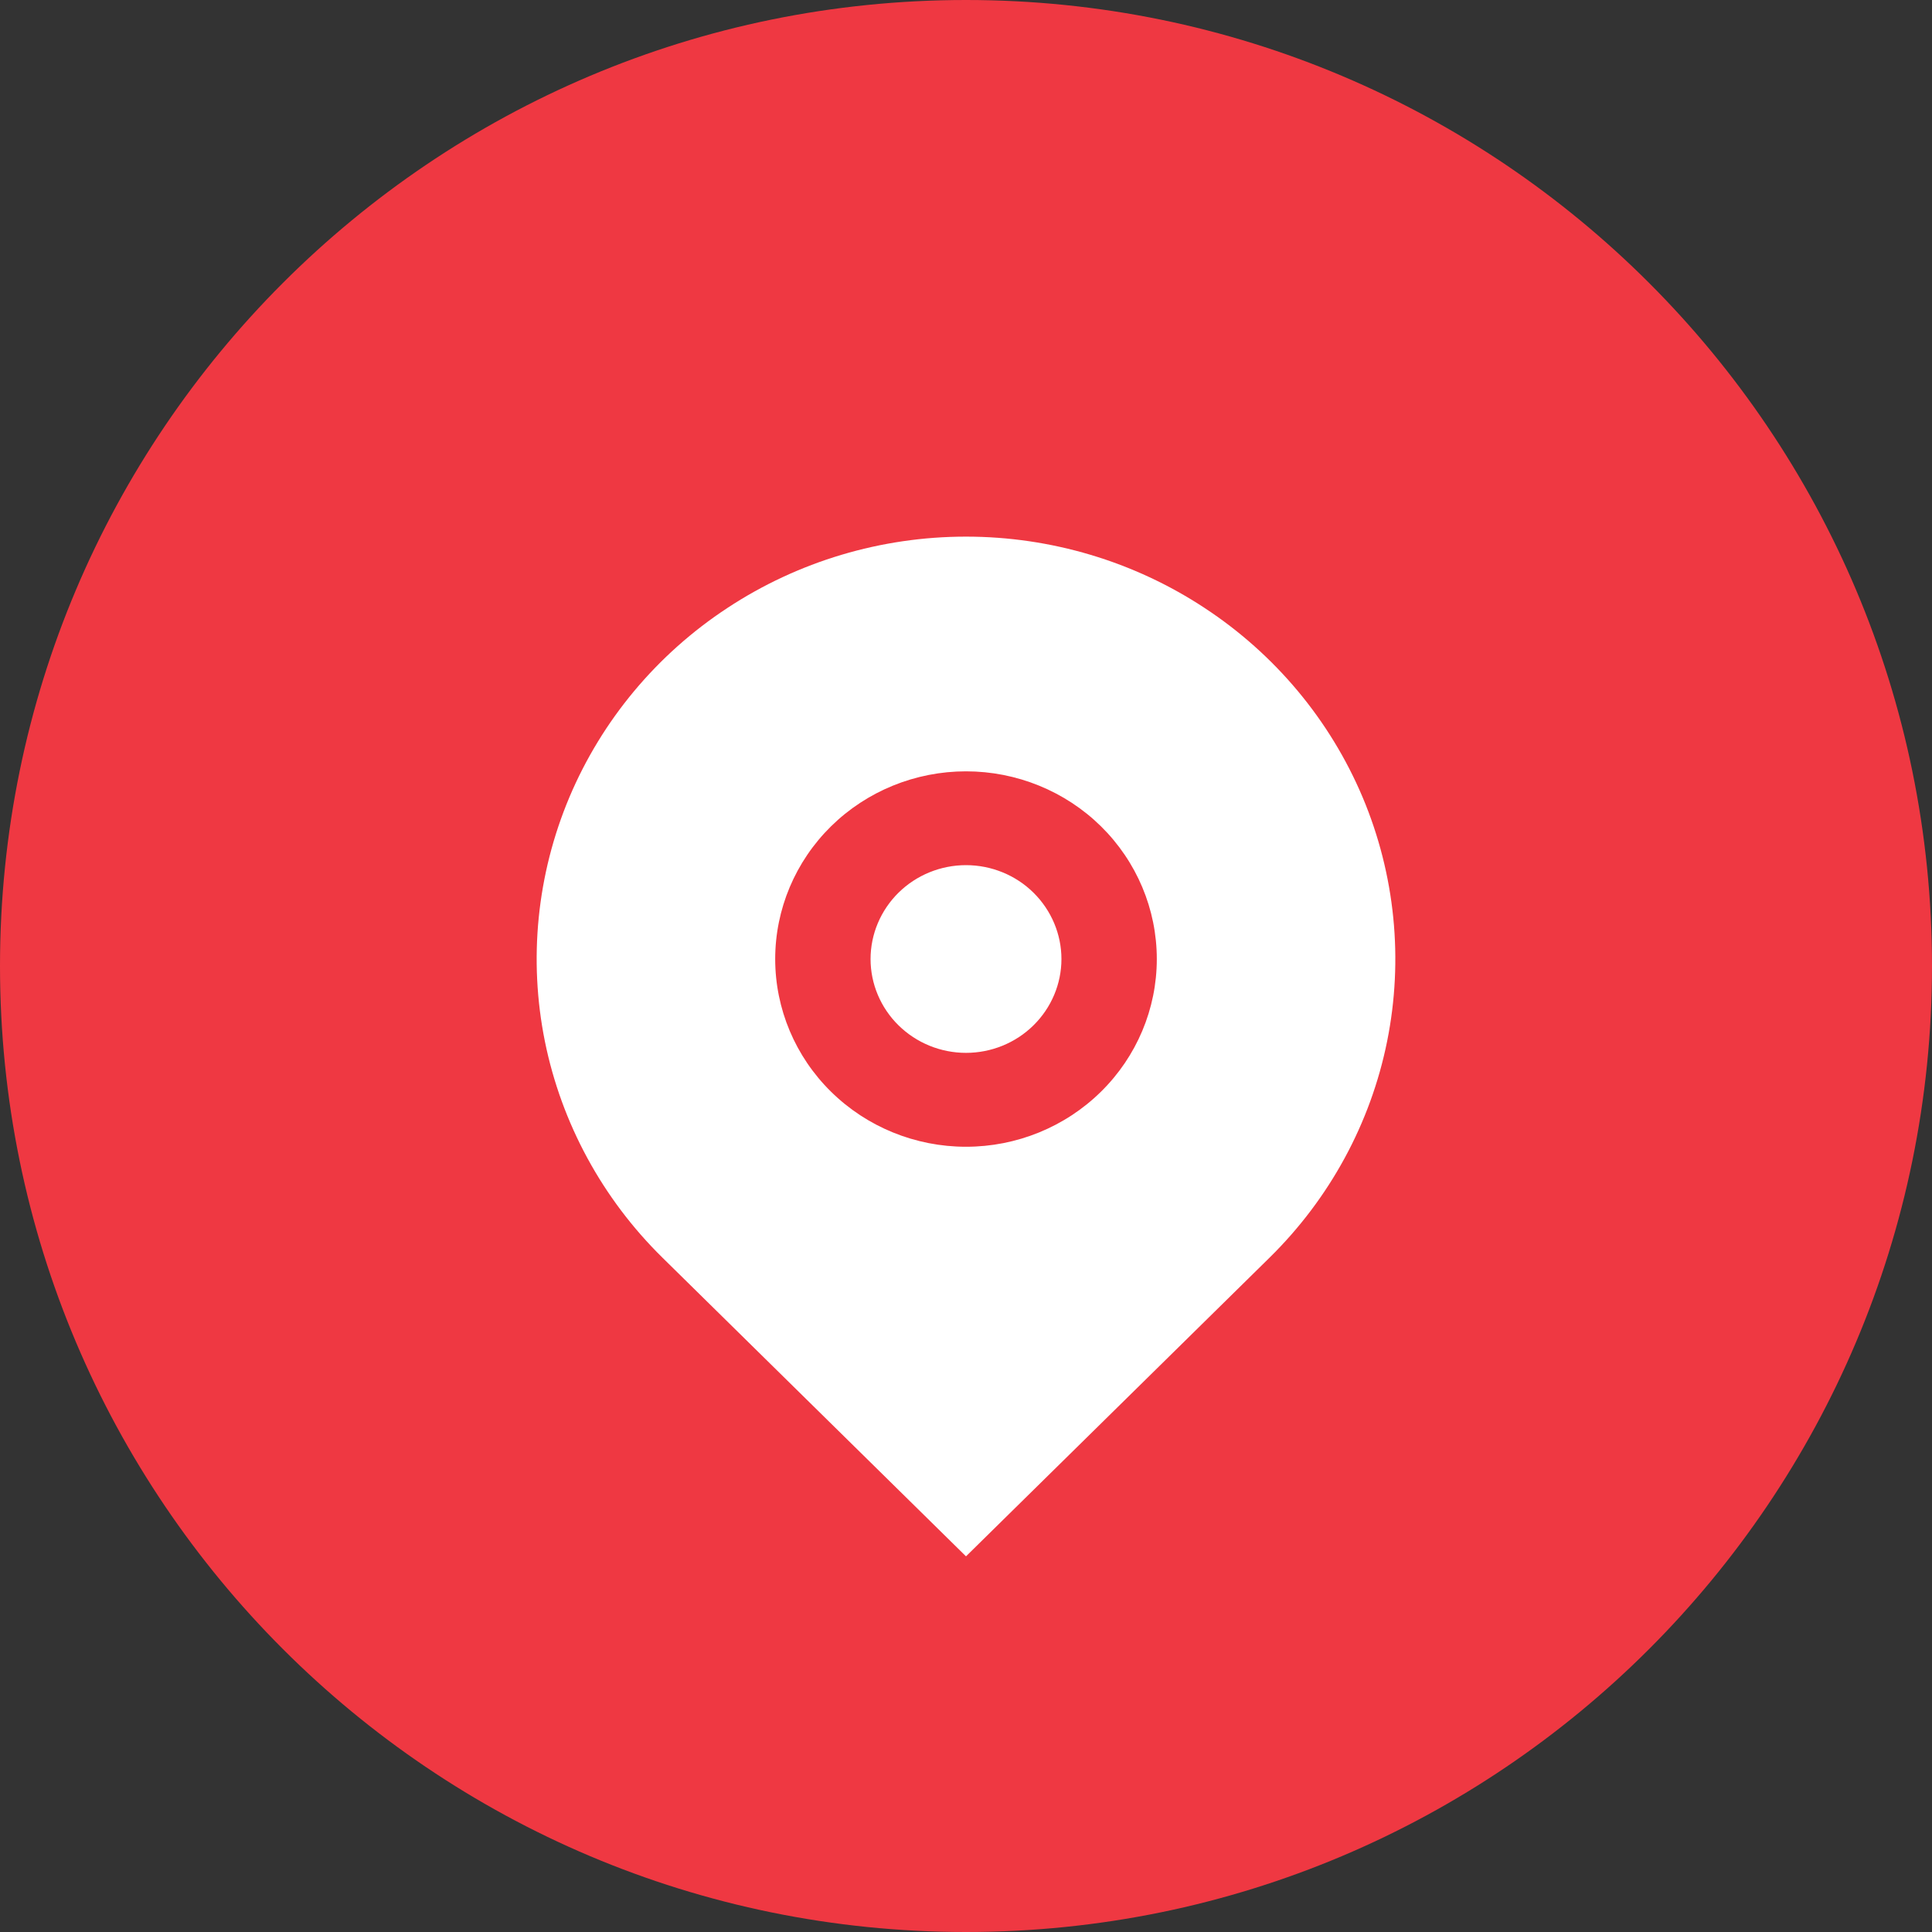
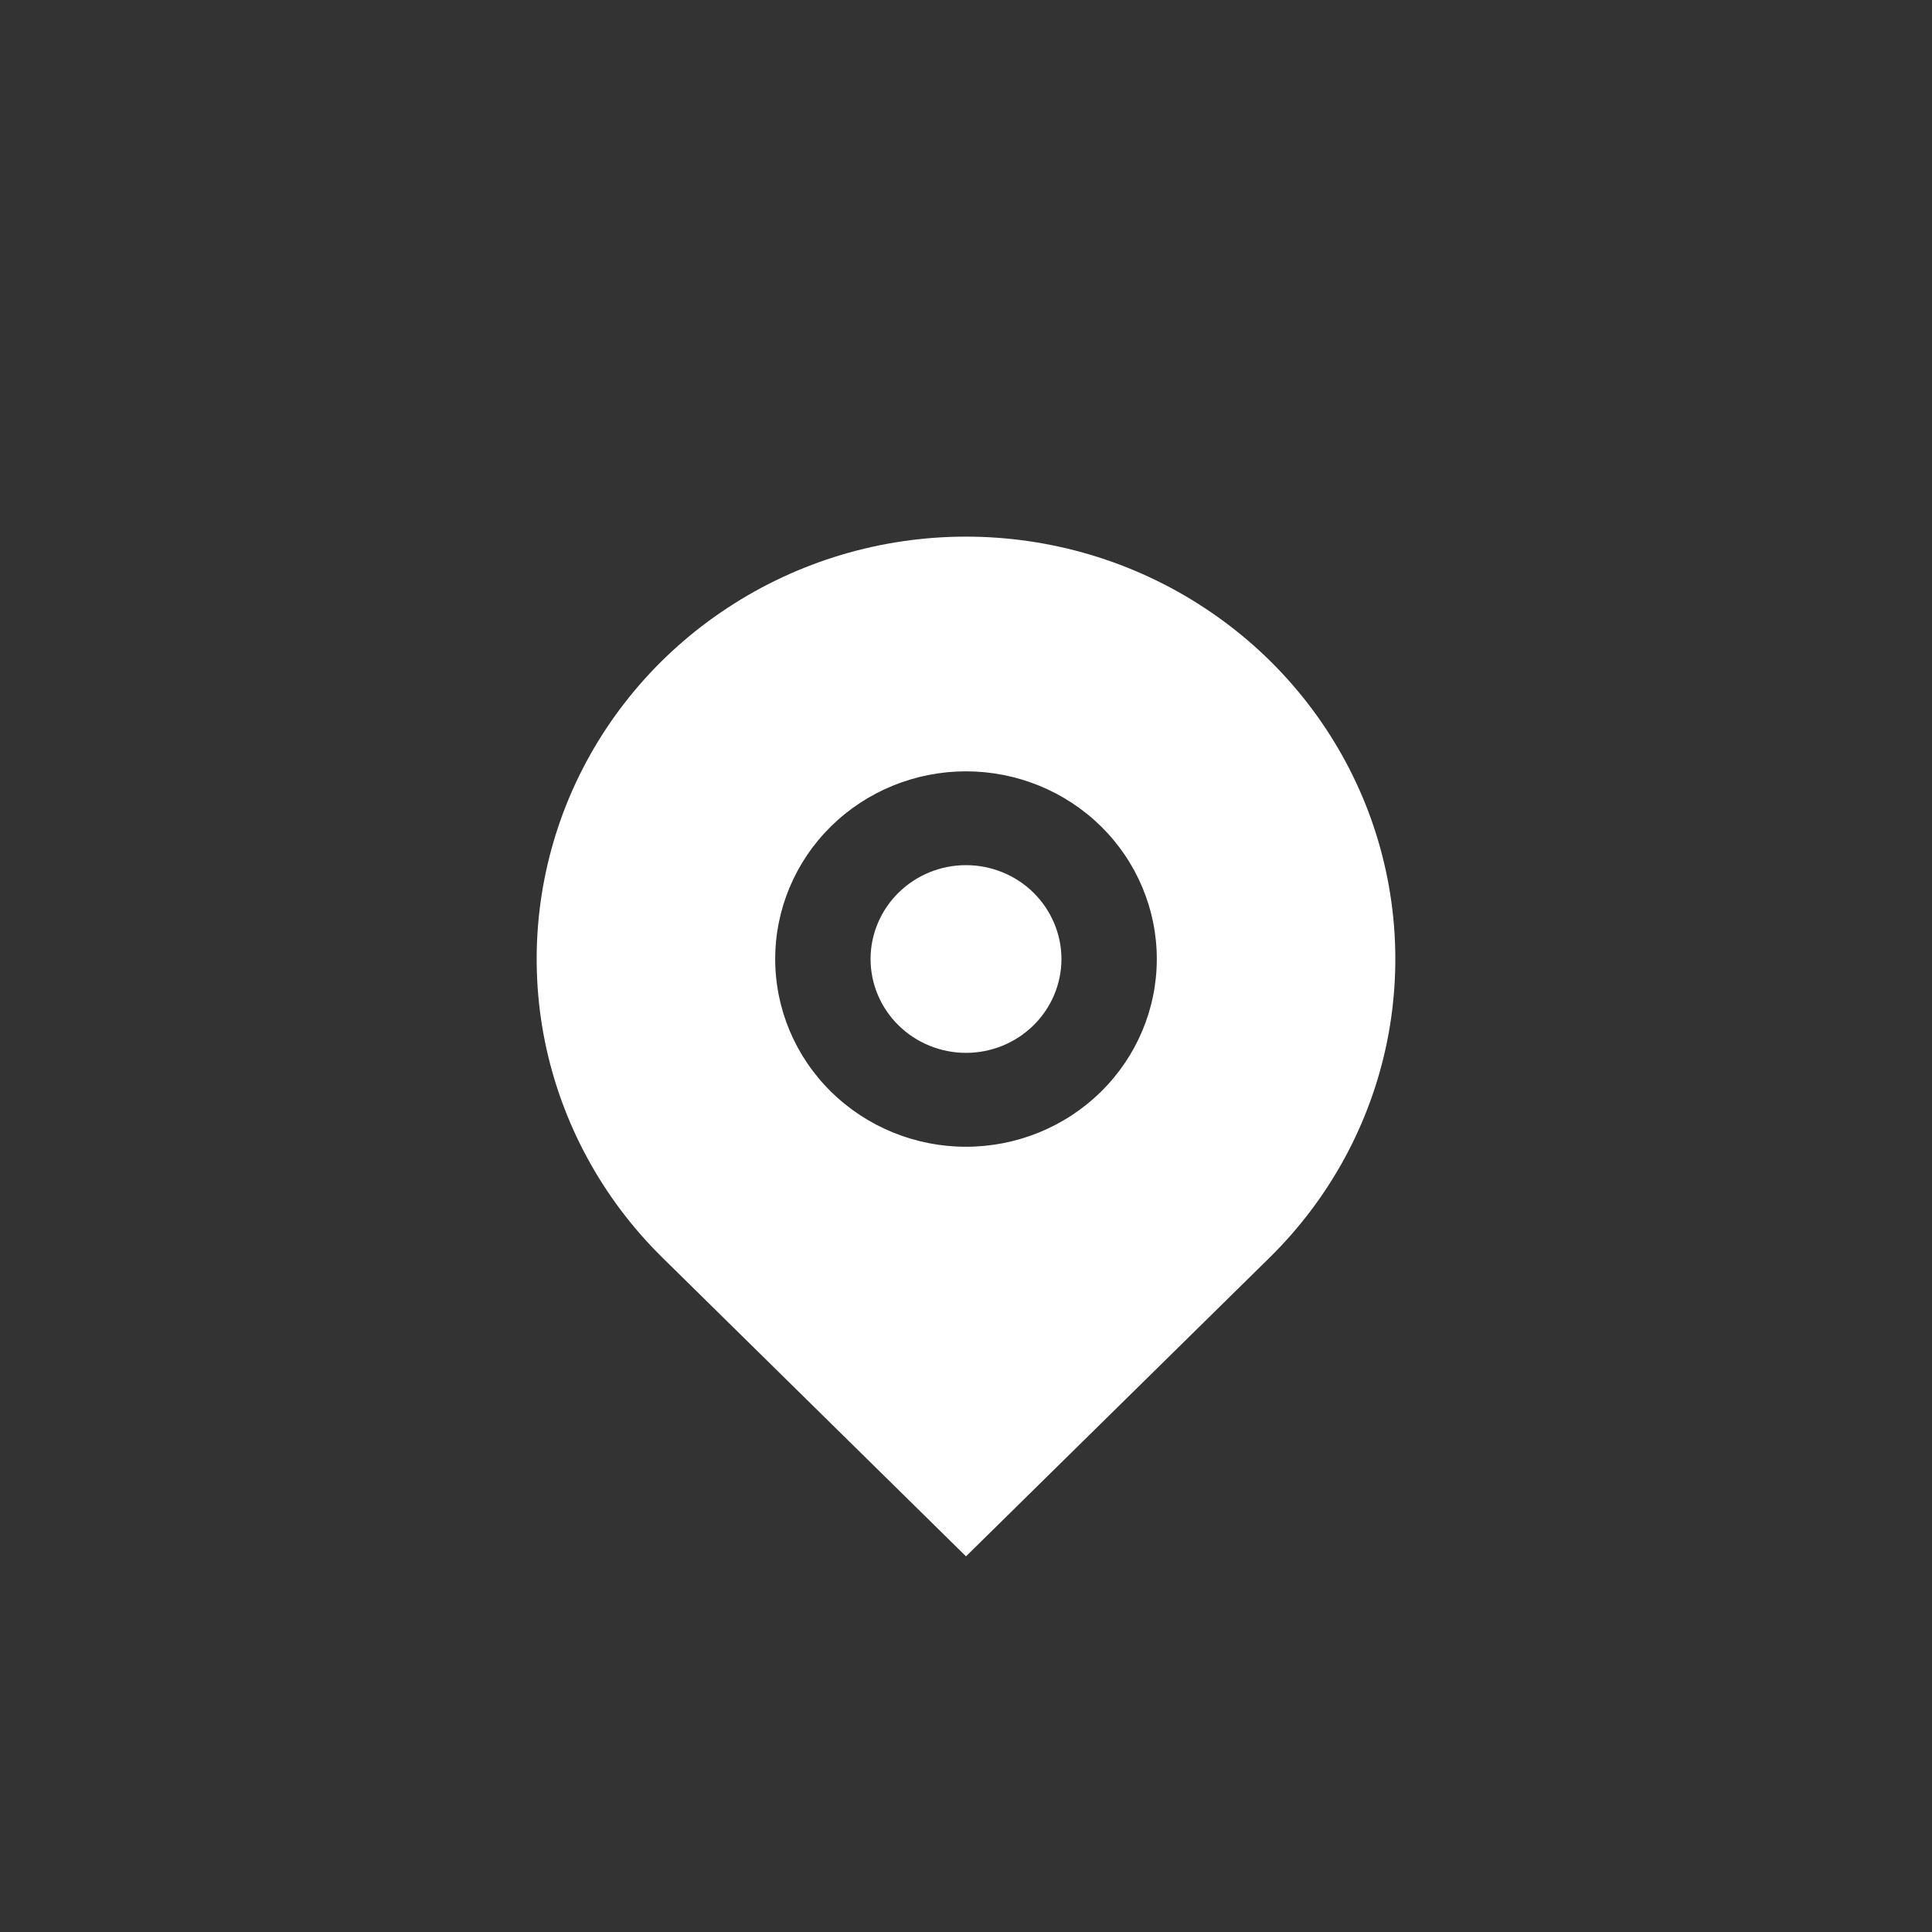
<svg xmlns="http://www.w3.org/2000/svg" width="25" height="25" viewBox="0 0 25 25" fill="none">
  <rect x="0" y="0" width="25" height="25" fill="#333333" stroke="none" />
-   <path d="M0 12.5C0 5.596 5.596 0 12.5 0C19.404 0 25 5.596 25 12.5C25 19.404 19.404 25 12.5 25C5.596 25 0 19.404 0 12.5Z" fill="#EF3842" />
  <path d="M16.428 16.274L12.5 20.139L8.572 16.274C7.795 15.51 7.266 14.536 7.051 13.476C6.837 12.416 6.947 11.317 7.367 10.318C7.788 9.32 8.5 8.466 9.414 7.866C10.327 7.265 11.401 6.944 12.5 6.944C13.599 6.944 14.673 7.265 15.586 7.866C16.5 8.466 17.212 9.32 17.633 10.318C18.053 11.317 18.163 12.416 17.949 13.476C17.735 14.536 17.205 15.51 16.428 16.274ZM12.5 14.839C13.155 14.839 13.783 14.583 14.246 14.127C14.709 13.672 14.969 13.054 14.969 12.41C14.969 11.765 14.709 11.148 14.246 10.692C13.783 10.237 13.155 9.981 12.5 9.981C11.845 9.981 11.217 10.237 10.754 10.692C10.291 11.148 10.031 11.765 10.031 12.41C10.031 13.054 10.291 13.672 10.754 14.127C11.217 14.583 11.845 14.839 12.5 14.839ZM12.5 13.624C12.173 13.624 11.859 13.496 11.627 13.268C11.396 13.041 11.265 12.732 11.265 12.41C11.265 12.088 11.396 11.779 11.627 11.551C11.859 11.323 12.173 11.195 12.5 11.195C12.827 11.195 13.142 11.323 13.373 11.551C13.604 11.779 13.735 12.088 13.735 12.41C13.735 12.732 13.604 13.041 13.373 13.268C13.142 13.496 12.827 13.624 12.5 13.624Z" fill="white" />
</svg>